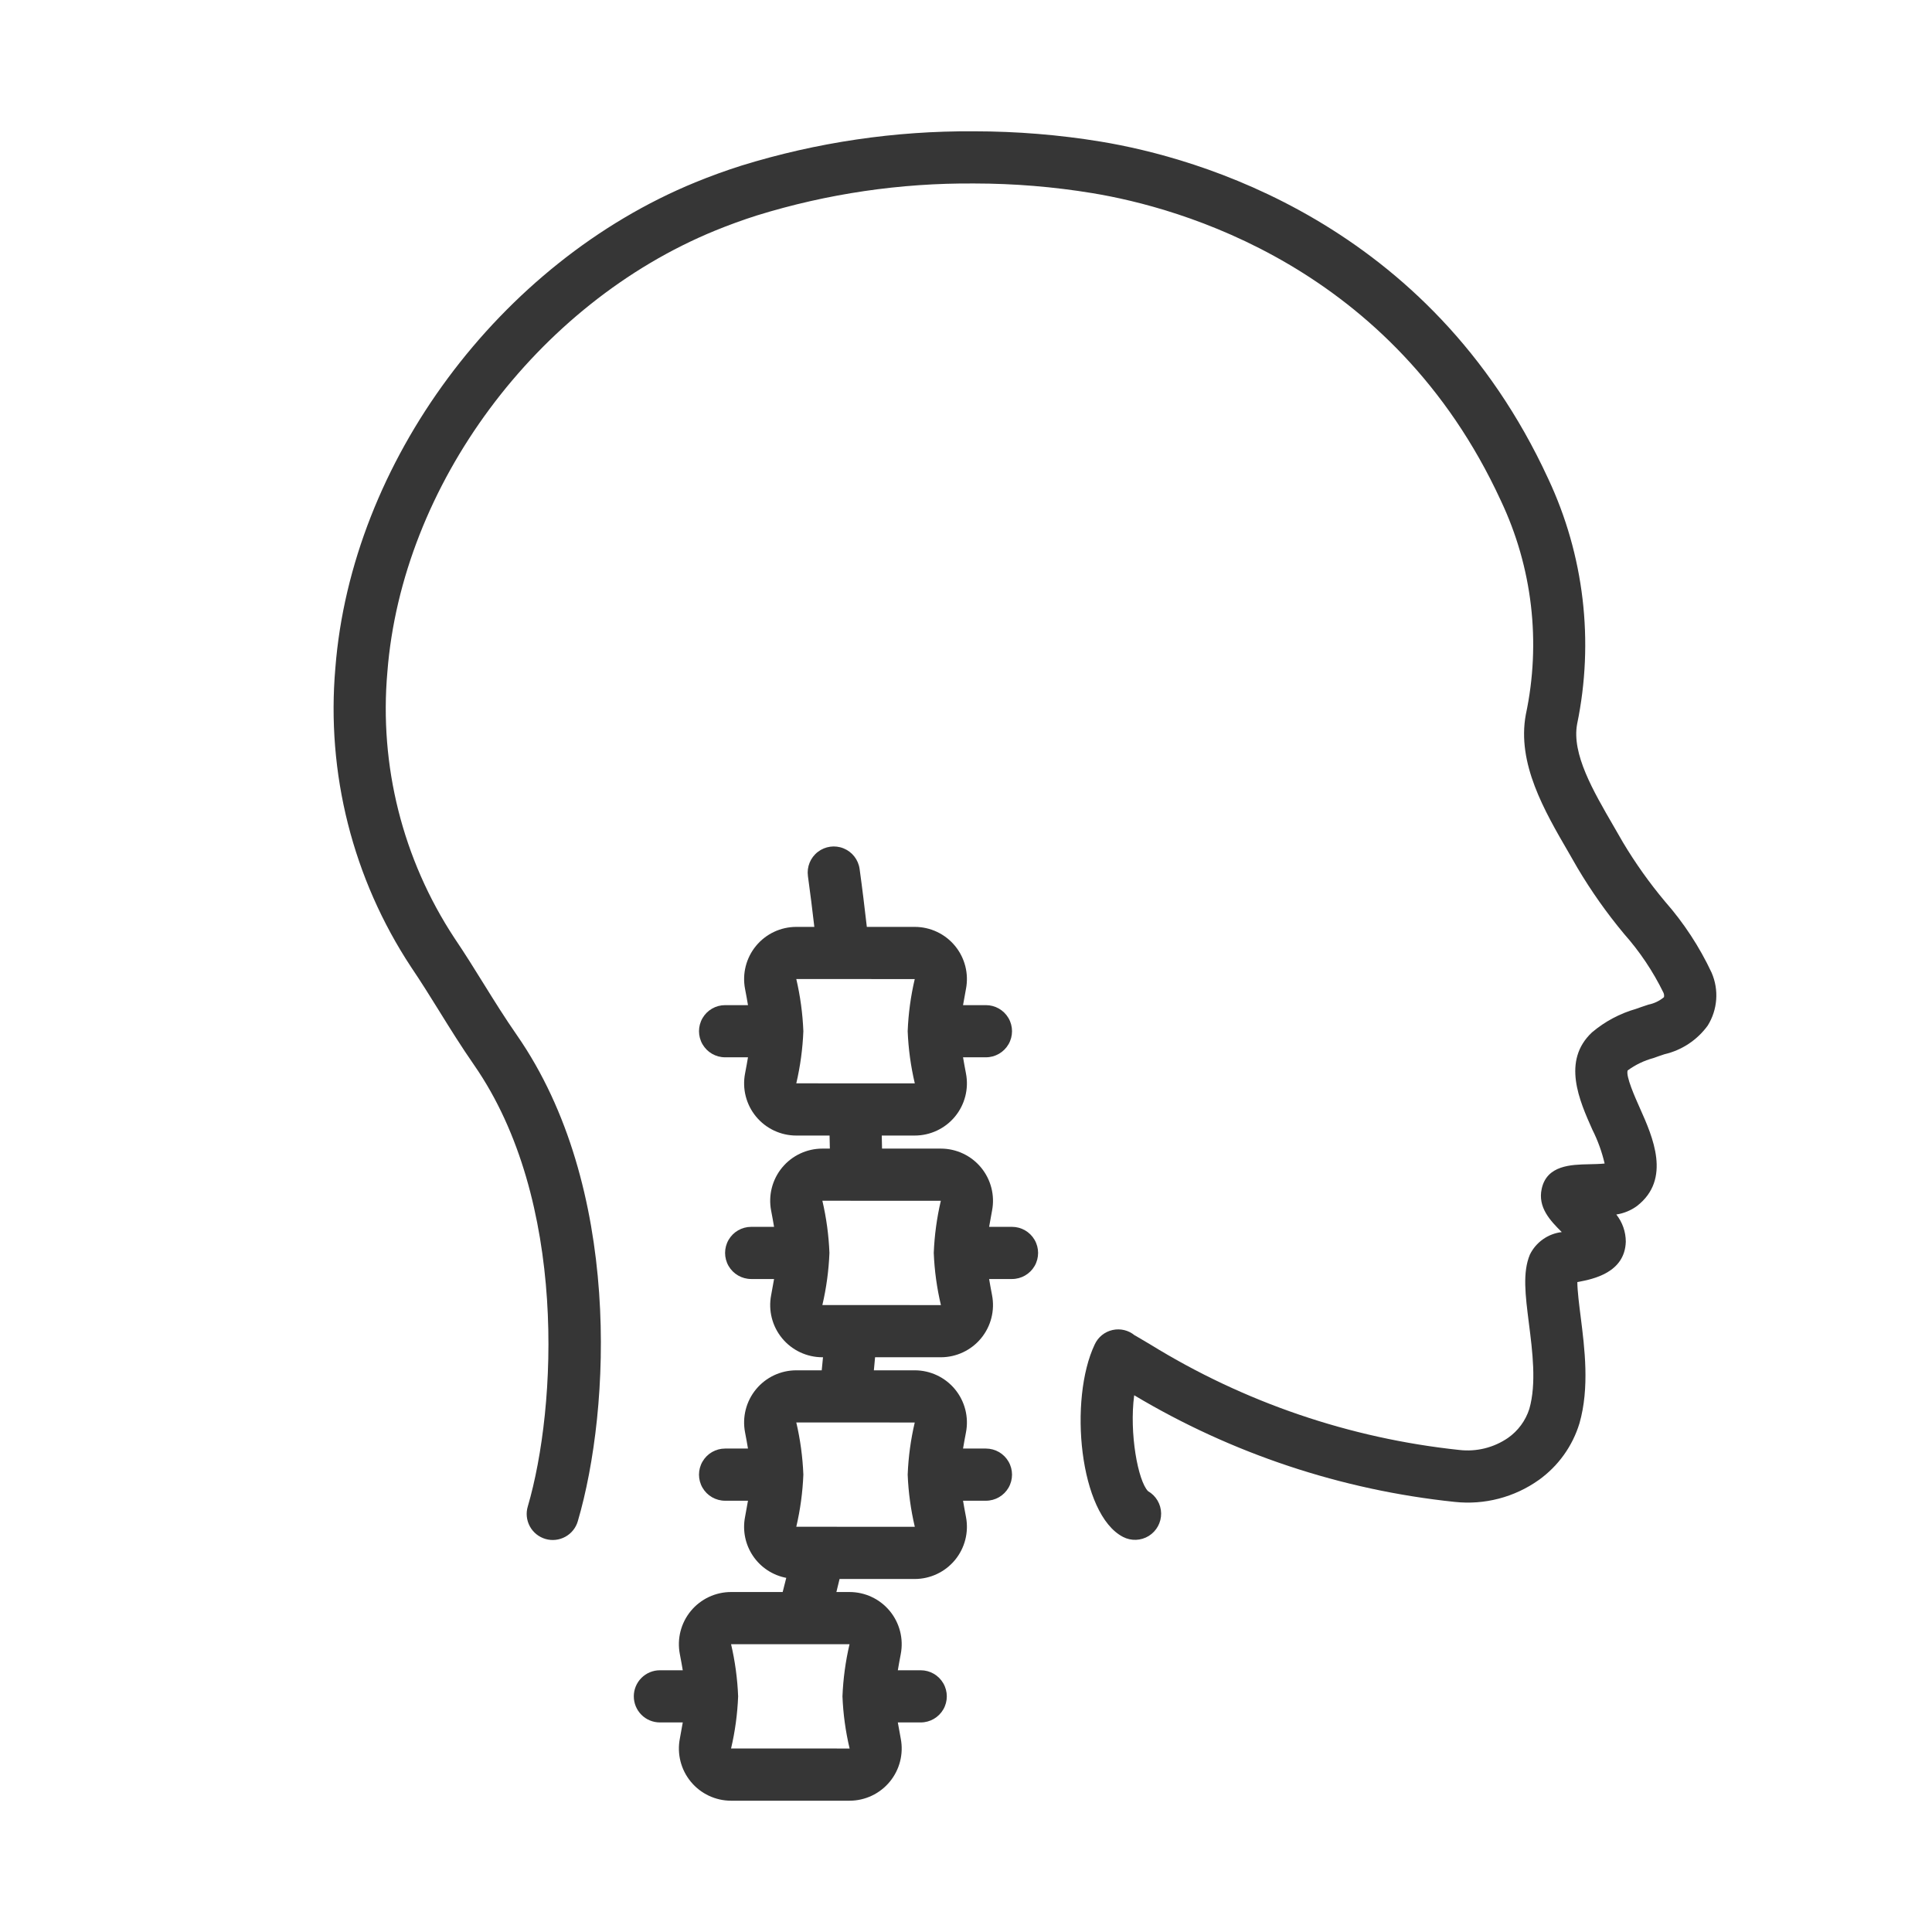
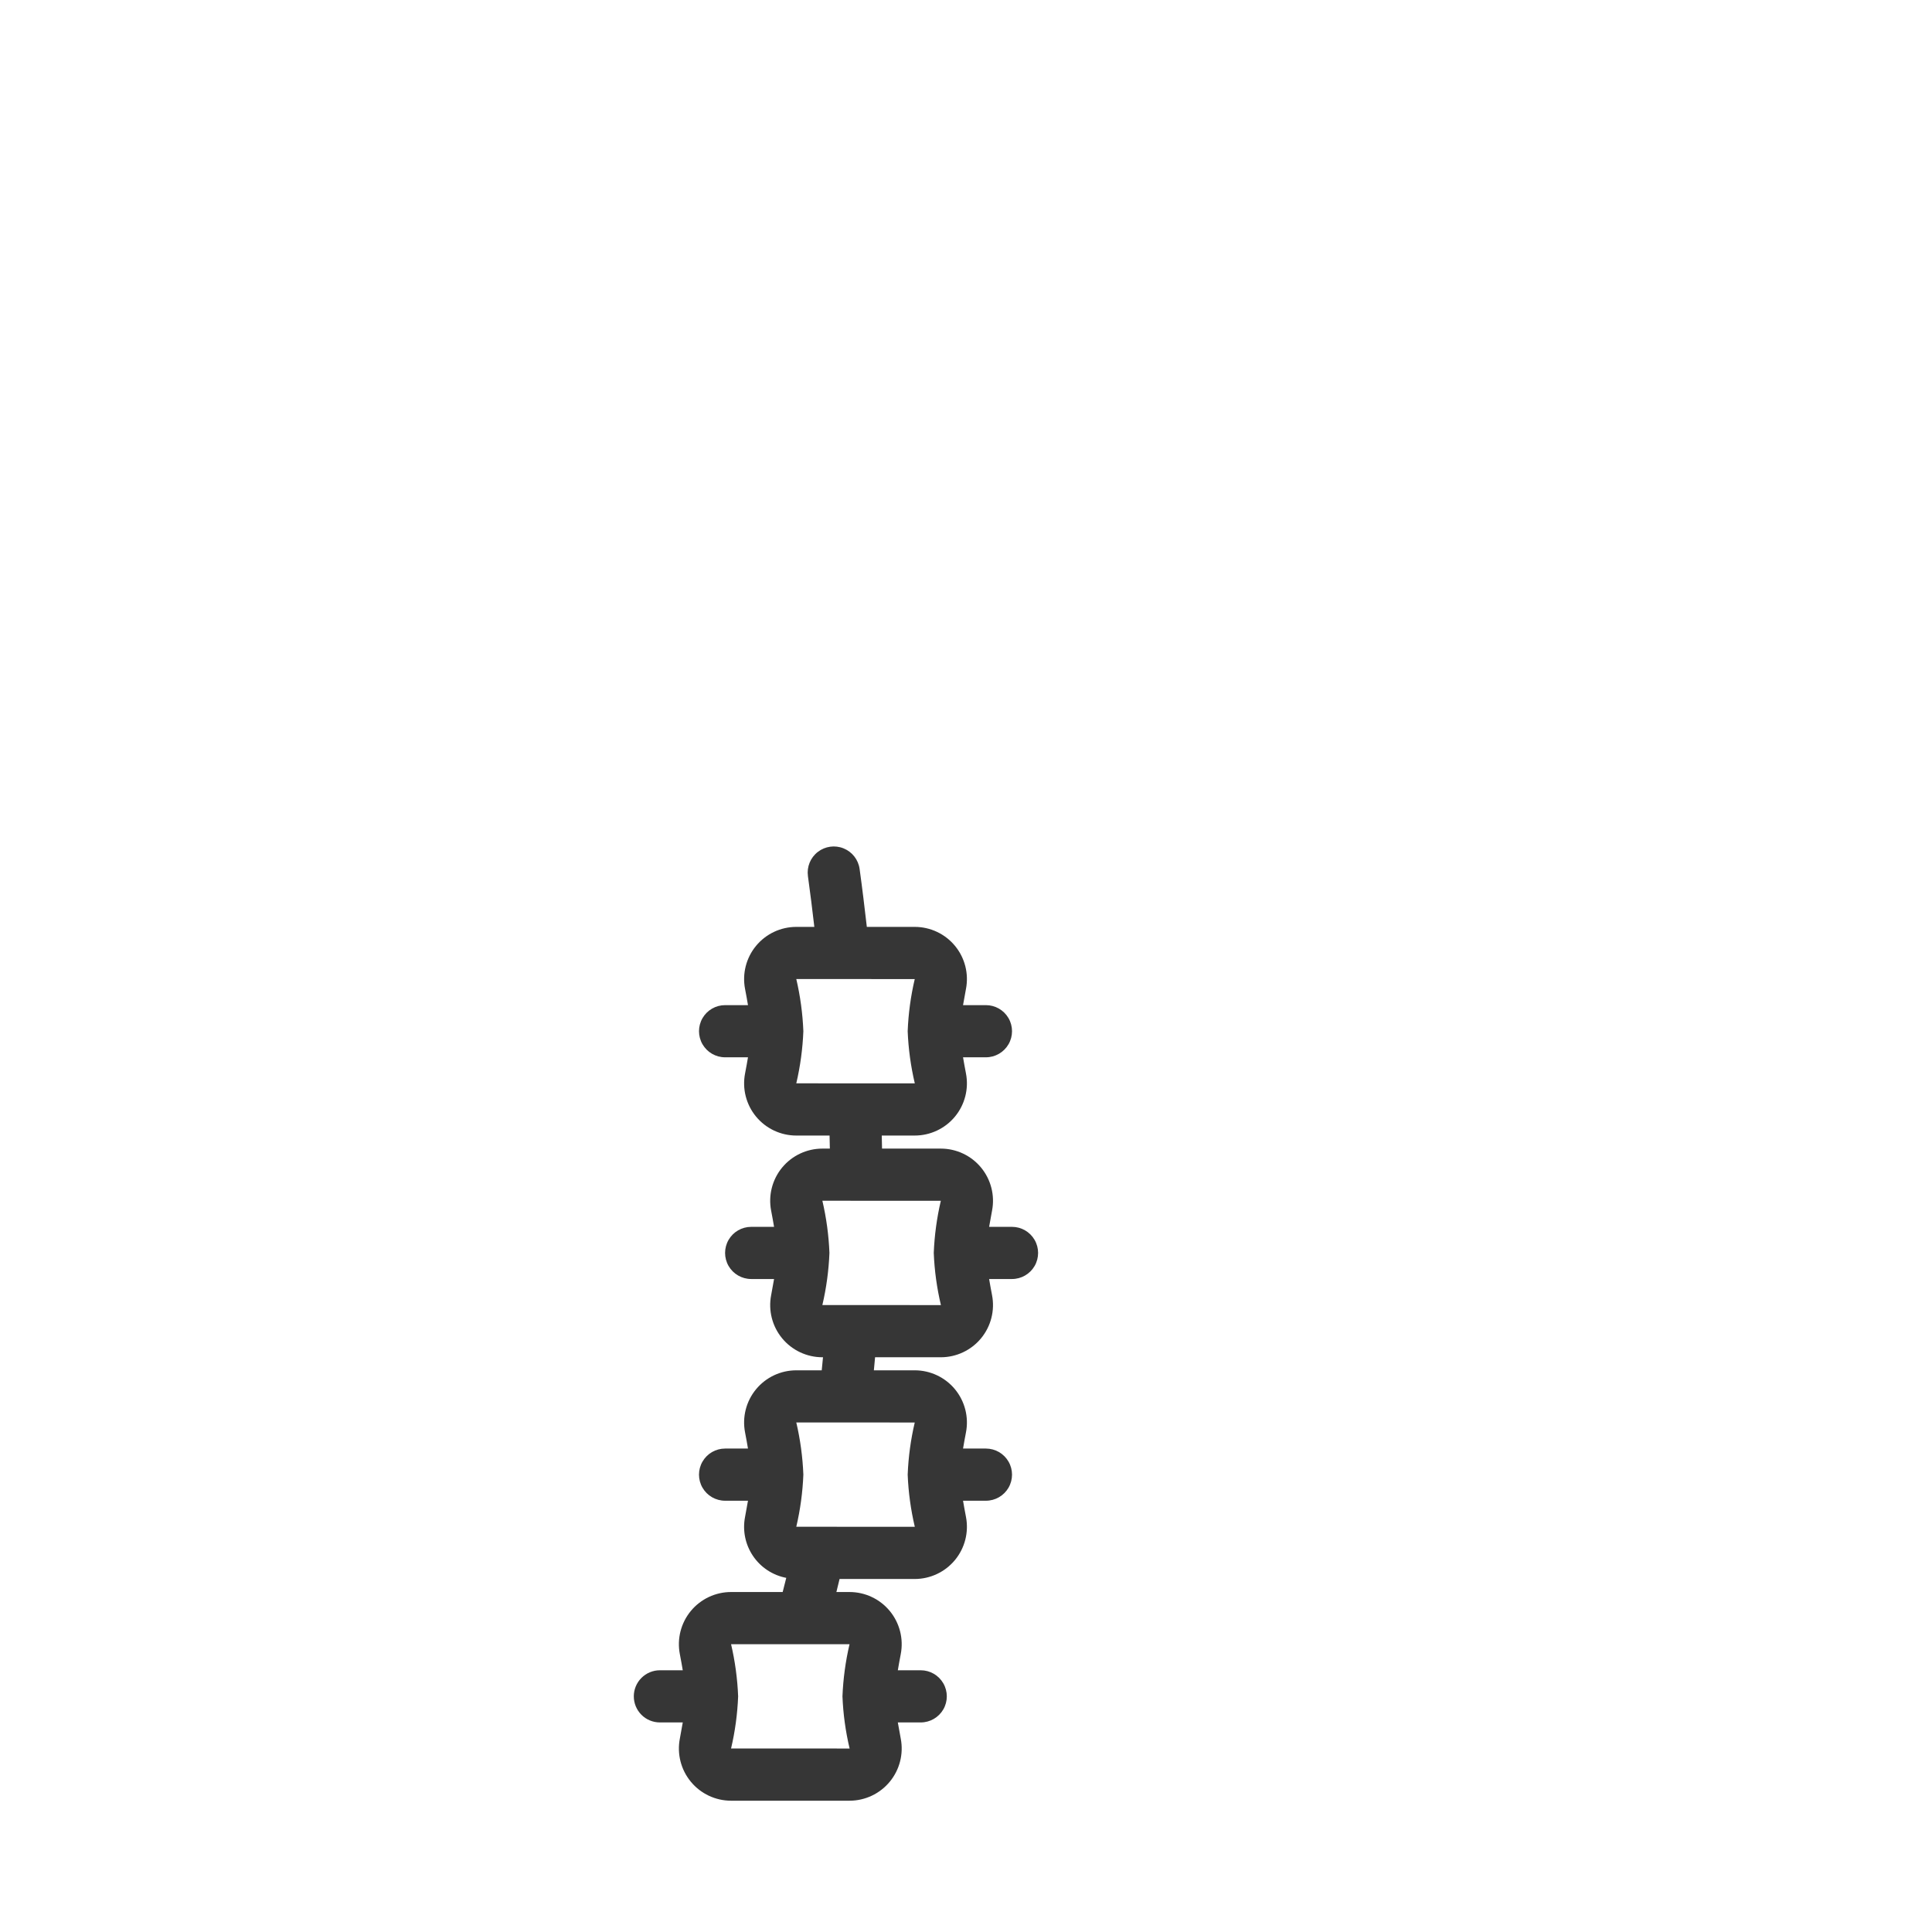
<svg xmlns="http://www.w3.org/2000/svg" width="100%" height="100%" viewBox="0 0 70 70" version="1.1" xml:space="preserve" style="fill-rule:evenodd;clip-rule:evenodd;stroke-linejoin:round;stroke-miterlimit:2;">
  <g id="yak-hexa" />
  <g id="boxspringbett-hexa" />
-   <rect id="Icon-Top-2" x="0" y="0" width="70" height="70" style="fill:none;" />
  <g>
-     <path d="M15.928,36.655c0.384,0.619 0.782,1.259 1.25,1.934c3.398,4.897 2.996,12.408 1.945,15.992l-0,-0c-0.073,0.241 -0.046,0.5 0.074,0.722c0.12,0.221 0.323,0.385 0.565,0.456c0.241,0.071 0.501,0.042 0.721,-0.079c0.221,-0.121 0.384,-0.325 0.453,-0.567c1.196,-4.075 1.595,-12.125 -2.205,-17.603c-0.441,-0.634 -0.809,-1.226 -1.198,-1.852c-0.334,-0.539 -0.68,-1.096 -1.078,-1.685l0,0c-1.866,-2.844 -2.719,-6.234 -2.42,-9.623c0.527,-6.768 5.409,-13.345 11.872,-15.993c0.501,-0.205 1.015,-0.392 1.527,-0.554l-0,-0c2.541,-0.785 5.188,-1.174 7.848,-1.155l0.025,-0c1.433,0.001 2.863,0.118 4.277,0.351c3.143,0.518 10.873,2.64 14.79,11.131c1.147,2.417 1.467,5.144 0.909,7.761c-0.326,1.766 0.67,3.482 1.549,4.994c0.11,0.19 0.22,0.379 0.325,0.565l0,0c0.499,0.841 1.064,1.641 1.69,2.391c0.567,0.64 1.045,1.354 1.421,2.122c0.025,0.052 0.032,0.11 0.021,0.166c-0.162,0.136 -0.356,0.229 -0.563,0.27c-0.091,0.029 -0.18,0.058 -0.265,0.089l-0.186,0.066l0,0c-0.585,0.167 -1.128,0.457 -1.593,0.85c-1.102,1.031 -0.457,2.475 0.014,3.53c0.196,0.389 0.344,0.799 0.443,1.223c-0.165,0.018 -0.415,0.023 -0.567,0.026c-0.645,0.014 -1.53,0.032 -1.714,0.894c-0.144,0.668 0.305,1.145 0.728,1.564l0,-0c-0.499,0.058 -0.935,0.366 -1.156,0.817c-0.268,0.646 -0.165,1.459 -0.035,2.488c0.13,1.025 0.278,2.186 0.015,3.103l0,0c-0.136,0.426 -0.409,0.795 -0.775,1.051c-0.515,0.353 -1.14,0.507 -1.76,0.435c-3.972,-0.42 -7.799,-1.726 -11.199,-3.823l-0.54,-0.319c-0.008,-0.004 -0.016,-0.006 -0.023,-0.01l0,-0c-0.223,-0.186 -0.52,-0.258 -0.803,-0.194c-0.284,0.063 -0.521,0.255 -0.644,0.518c-0.952,1.996 -0.561,6.159 1.024,6.979c0.296,0.153 0.65,0.139 0.933,-0.036c0.283,-0.176 0.452,-0.487 0.447,-0.82c-0.006,-0.333 -0.187,-0.638 -0.475,-0.803c-0.362,-0.368 -0.684,-2.096 -0.501,-3.474c3.545,2.117 7.508,3.435 11.615,3.864c1.079,0.116 2.163,-0.167 3.047,-0.796c0.703,-0.504 1.221,-1.226 1.472,-2.054c0.368,-1.288 0.187,-2.713 0.043,-3.859c-0.052,-0.407 -0.118,-0.925 -0.121,-1.255c0.022,-0.004 0.043,-0.008 0.062,-0.012c0.497,-0.097 1.661,-0.324 1.694,-1.453l-0,0c-0.001,-0.357 -0.122,-0.704 -0.344,-0.984c0.271,-0.041 0.528,-0.146 0.749,-0.308c1.255,-0.972 0.567,-2.513 0.111,-3.533c-0.182,-0.409 -0.522,-1.169 -0.449,-1.378l-0,0c0.28,-0.206 0.597,-0.358 0.933,-0.449l0.2,-0.071c0.064,-0.023 0.133,-0.045 0.202,-0.068l0,0c0.63,-0.146 1.186,-0.515 1.566,-1.038c0.359,-0.577 0.412,-1.293 0.141,-1.917c-0.438,-0.935 -1.007,-1.803 -1.689,-2.579c-0.564,-0.673 -1.074,-1.39 -1.524,-2.144c-0.109,-0.193 -0.222,-0.387 -0.336,-0.583c-0.749,-1.29 -1.523,-2.623 -1.324,-3.701c0.622,-3.001 0.253,-6.123 -1.051,-8.897c-4.296,-9.312 -12.759,-11.637 -16.199,-12.205c-1.515,-0.249 -3.048,-0.374 -4.583,-0.375l-0.027,-0c-2.854,-0.02 -5.694,0.4 -8.42,1.243c-0.561,0.178 -1.123,0.382 -1.672,0.607c-7.096,2.908 -12.458,10.143 -13.039,17.594c-0.165,1.894 -0.011,3.803 0.455,5.646c0.466,1.843 1.238,3.595 2.283,5.182c0.377,0.559 0.714,1.1 1.039,1.624l-0,0.001Z" style="fill:#363636;fill-rule:nonzero;" />
    <path d="M22.964,61.462c-0,0.251 0.099,0.491 0.277,0.669c0.177,0.177 0.417,0.276 0.668,0.276l0.829,0c-0.028,0.169 -0.062,0.359 -0.106,0.587c-0.107,0.554 0.039,1.126 0.398,1.561c0.359,0.436 0.894,0.688 1.458,0.688l0.645,-0l0.004,0l0.003,-0l3.64,-0c0.565,-0 1.099,-0.253 1.458,-0.688c0.359,-0.435 0.505,-1.008 0.398,-1.561c-0.044,-0.228 -0.078,-0.418 -0.106,-0.587l0.83,0c0.337,0 0.649,-0.18 0.818,-0.472c0.169,-0.292 0.169,-0.653 0,-0.945c-0.169,-0.293 -0.481,-0.473 -0.818,-0.473l-0.83,0c0.028,-0.168 0.062,-0.359 0.106,-0.586c0.107,-0.554 -0.039,-1.127 -0.398,-1.562c-0.359,-0.435 -0.893,-0.687 -1.458,-0.687l-0.476,0c0.039,-0.157 0.077,-0.314 0.115,-0.472l2.724,-0c0.564,-0.001 1.099,-0.253 1.458,-0.688c0.359,-0.435 0.505,-1.008 0.398,-1.562c-0.044,-0.227 -0.078,-0.418 -0.106,-0.586l0.829,0c0.338,0 0.65,-0.18 0.819,-0.472c0.169,-0.293 0.169,-0.653 -0,-0.945c-0.169,-0.293 -0.481,-0.473 -0.819,-0.473l-0.829,0c0.028,-0.168 0.062,-0.359 0.106,-0.586c0.107,-0.554 -0.039,-1.127 -0.398,-1.562c-0.359,-0.435 -0.894,-0.687 -1.458,-0.687l-1.481,-0c0.015,-0.157 0.03,-0.315 0.044,-0.473l2.382,0c0.564,0 1.099,-0.252 1.458,-0.687c0.359,-0.435 0.505,-1.008 0.398,-1.562c-0.044,-0.227 -0.078,-0.418 -0.106,-0.586l0.829,0c0.338,0 0.65,-0.18 0.819,-0.472c0.169,-0.293 0.169,-0.653 -0,-0.945c-0.169,-0.293 -0.481,-0.473 -0.819,-0.473l-0.829,-0c0.028,-0.168 0.062,-0.359 0.106,-0.587c0.107,-0.553 -0.039,-1.126 -0.398,-1.561c-0.359,-0.435 -0.894,-0.687 -1.458,-0.687l-2.13,-0c-0.003,-0.157 -0.007,-0.315 -0.01,-0.473l1.195,0c0.564,0 1.099,-0.252 1.458,-0.687c0.359,-0.435 0.505,-1.008 0.398,-1.562c-0.044,-0.227 -0.078,-0.418 -0.106,-0.586l0.829,-0c0.338,-0 0.65,-0.18 0.819,-0.473c0.169,-0.292 0.169,-0.652 -0,-0.945c-0.169,-0.292 -0.481,-0.472 -0.819,-0.472l-0.829,-0c0.028,-0.168 0.062,-0.359 0.106,-0.587c0.107,-0.554 -0.039,-1.126 -0.398,-1.561c-0.359,-0.435 -0.894,-0.687 -1.458,-0.687l-1.736,-0c-0.08,-0.695 -0.164,-1.393 -0.262,-2.1c-0.046,-0.334 -0.268,-0.618 -0.581,-0.745c-0.312,-0.127 -0.669,-0.077 -0.935,0.13c-0.267,0.208 -0.402,0.541 -0.356,0.876c0.086,0.618 0.161,1.229 0.232,1.839l-0.654,-0c-0.565,-0 -1.099,0.252 -1.458,0.687c-0.359,0.435 -0.505,1.008 -0.398,1.562c0.044,0.227 0.078,0.418 0.106,0.586l-0.83,-0c-0.337,-0 -0.649,0.18 -0.818,0.472c-0.169,0.293 -0.169,0.653 -0,0.945c0.169,0.293 0.481,0.473 0.818,0.473l0.83,-0c-0.028,0.168 -0.062,0.359 -0.106,0.586c-0.107,0.554 0.039,1.127 0.398,1.562c0.359,0.435 0.894,0.687 1.458,0.687l1.206,0c0.004,0.158 0.007,0.315 0.01,0.473l-0.271,-0c-0.564,-0 -1.099,0.252 -1.458,0.687c-0.359,0.435 -0.505,1.008 -0.398,1.562c0.044,0.227 0.078,0.418 0.106,0.586l-0.829,-0c-0.338,-0 -0.65,0.18 -0.819,0.472c-0.169,0.293 -0.169,0.653 0,0.946c0.169,0.292 0.481,0.472 0.819,0.472l0.829,0c-0.028,0.168 -0.062,0.359 -0.106,0.587c-0.107,0.553 0.039,1.126 0.398,1.561c0.359,0.435 0.894,0.687 1.458,0.687l0.023,0c-0.015,0.158 -0.03,0.316 -0.046,0.473l-0.922,-0c-0.565,-0 -1.099,0.252 -1.458,0.687c-0.359,0.435 -0.505,1.008 -0.398,1.562c0.044,0.227 0.078,0.418 0.106,0.586l-0.83,0c-0.337,0 -0.649,0.18 -0.818,0.473c-0.169,0.292 -0.169,0.652 0,0.945c0.169,0.292 0.481,0.472 0.818,0.472l0.83,0c-0.028,0.169 -0.062,0.359 -0.106,0.587c-0.096,0.491 0.008,1 0.288,1.414c0.28,0.415 0.714,0.7 1.205,0.794c-0.043,0.172 -0.086,0.343 -0.13,0.513l-1.87,0c-0.564,0 -1.099,0.252 -1.458,0.687c-0.359,0.436 -0.505,1.008 -0.398,1.562c0.044,0.227 0.078,0.418 0.106,0.586l-0.829,0c-0.251,0 -0.491,0.1 -0.668,0.277c-0.178,0.177 -0.277,0.418 -0.277,0.668l-0,0Zm6.143,-24.1c-0.025,-0.636 -0.111,-1.269 -0.256,-1.89l4.292,0.002l-0,0c-0.146,0.62 -0.231,1.252 -0.256,1.888c0.025,0.637 0.112,1.27 0.258,1.891l-4.294,-0.002c0.145,-0.62 0.231,-1.252 0.256,-1.889l-0,0Zm0.945,8.034c-0.025,-0.637 -0.111,-1.27 -0.256,-1.891l4.292,0.002l-0,0c-0.145,0.62 -0.231,1.252 -0.256,1.889c0.025,0.636 0.112,1.269 0.259,1.89l-4.295,-0.002c0.145,-0.62 0.231,-1.252 0.256,-1.888l-0,-0Zm3.091,6.144c-0.146,0.62 -0.231,1.252 -0.256,1.889c0.025,0.636 0.112,1.269 0.258,1.89l-4.294,-0.002c0.145,-0.62 0.231,-1.252 0.256,-1.888c-0.025,-0.637 -0.111,-1.27 -0.256,-1.891l4.292,0.002Zm-2.363,8.033c-0.145,0.62 -0.231,1.253 -0.256,1.889c0.025,0.637 0.112,1.27 0.259,1.89l-4.295,-0.002c0.146,-0.62 0.231,-1.252 0.256,-1.888c-0.025,-0.637 -0.111,-1.27 -0.256,-1.89l4.292,0.001Z" style="fill:#363636;fill-rule:nonzero;" />
  </g>
</svg>